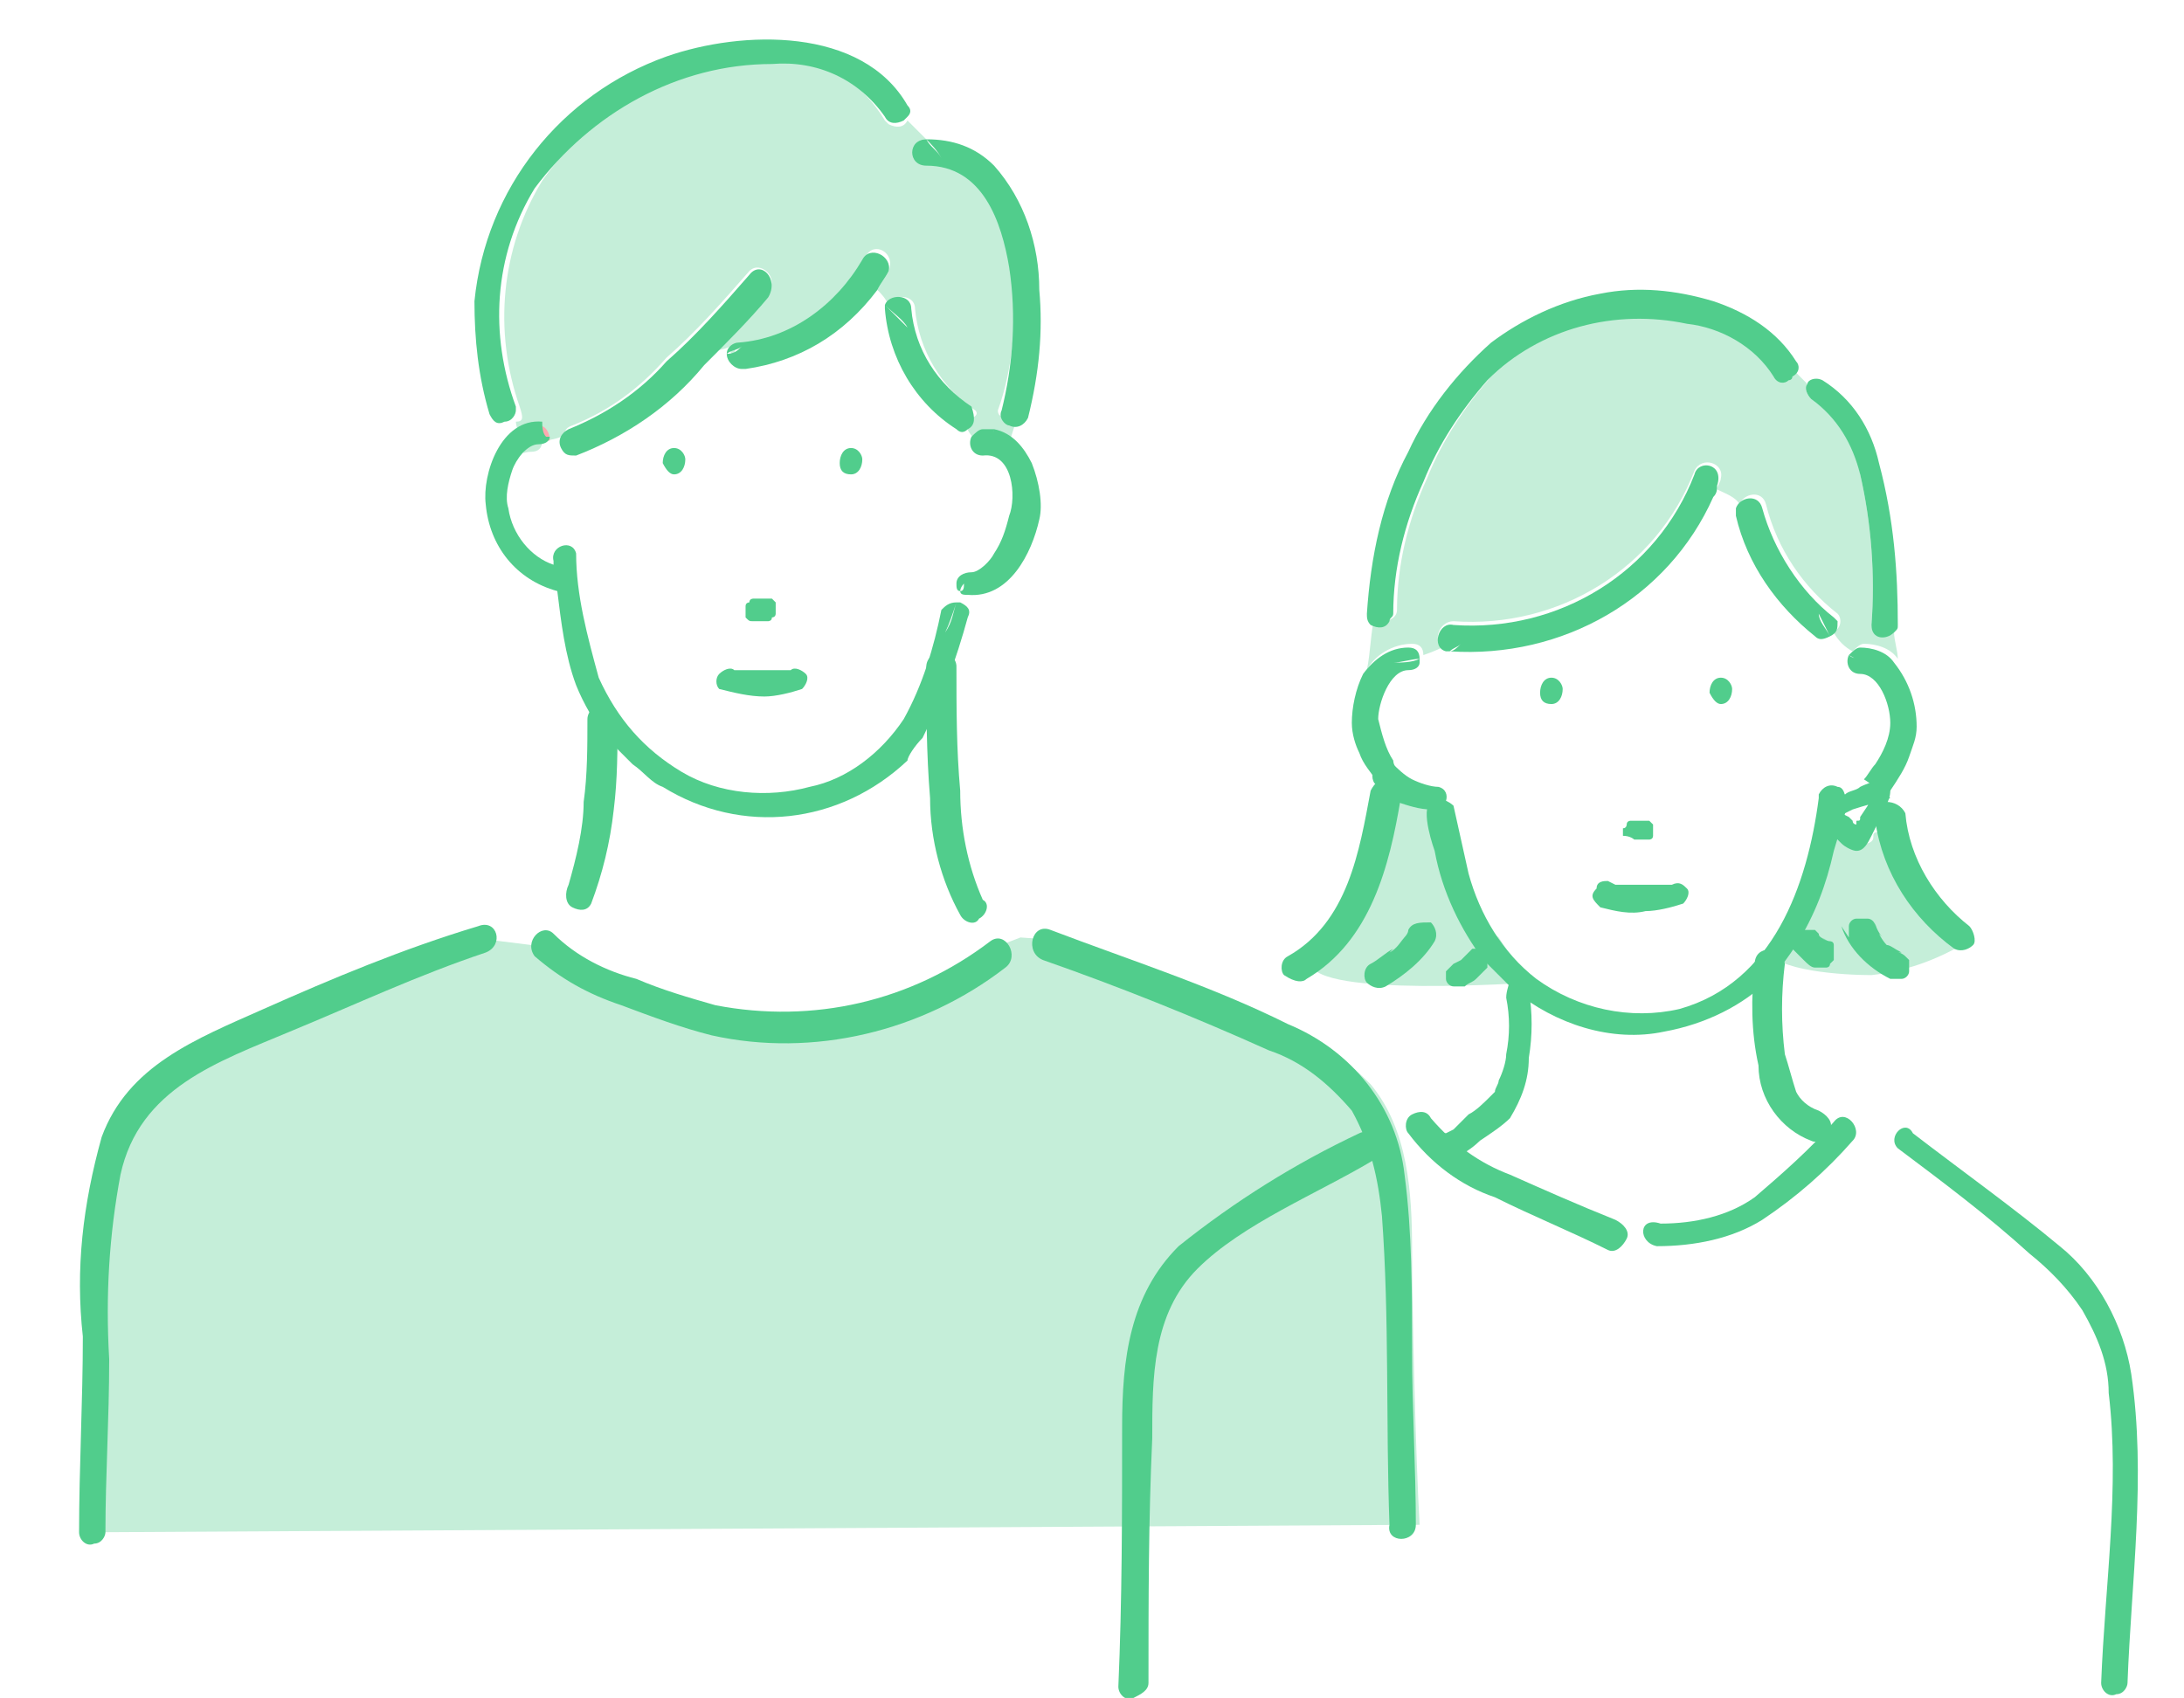
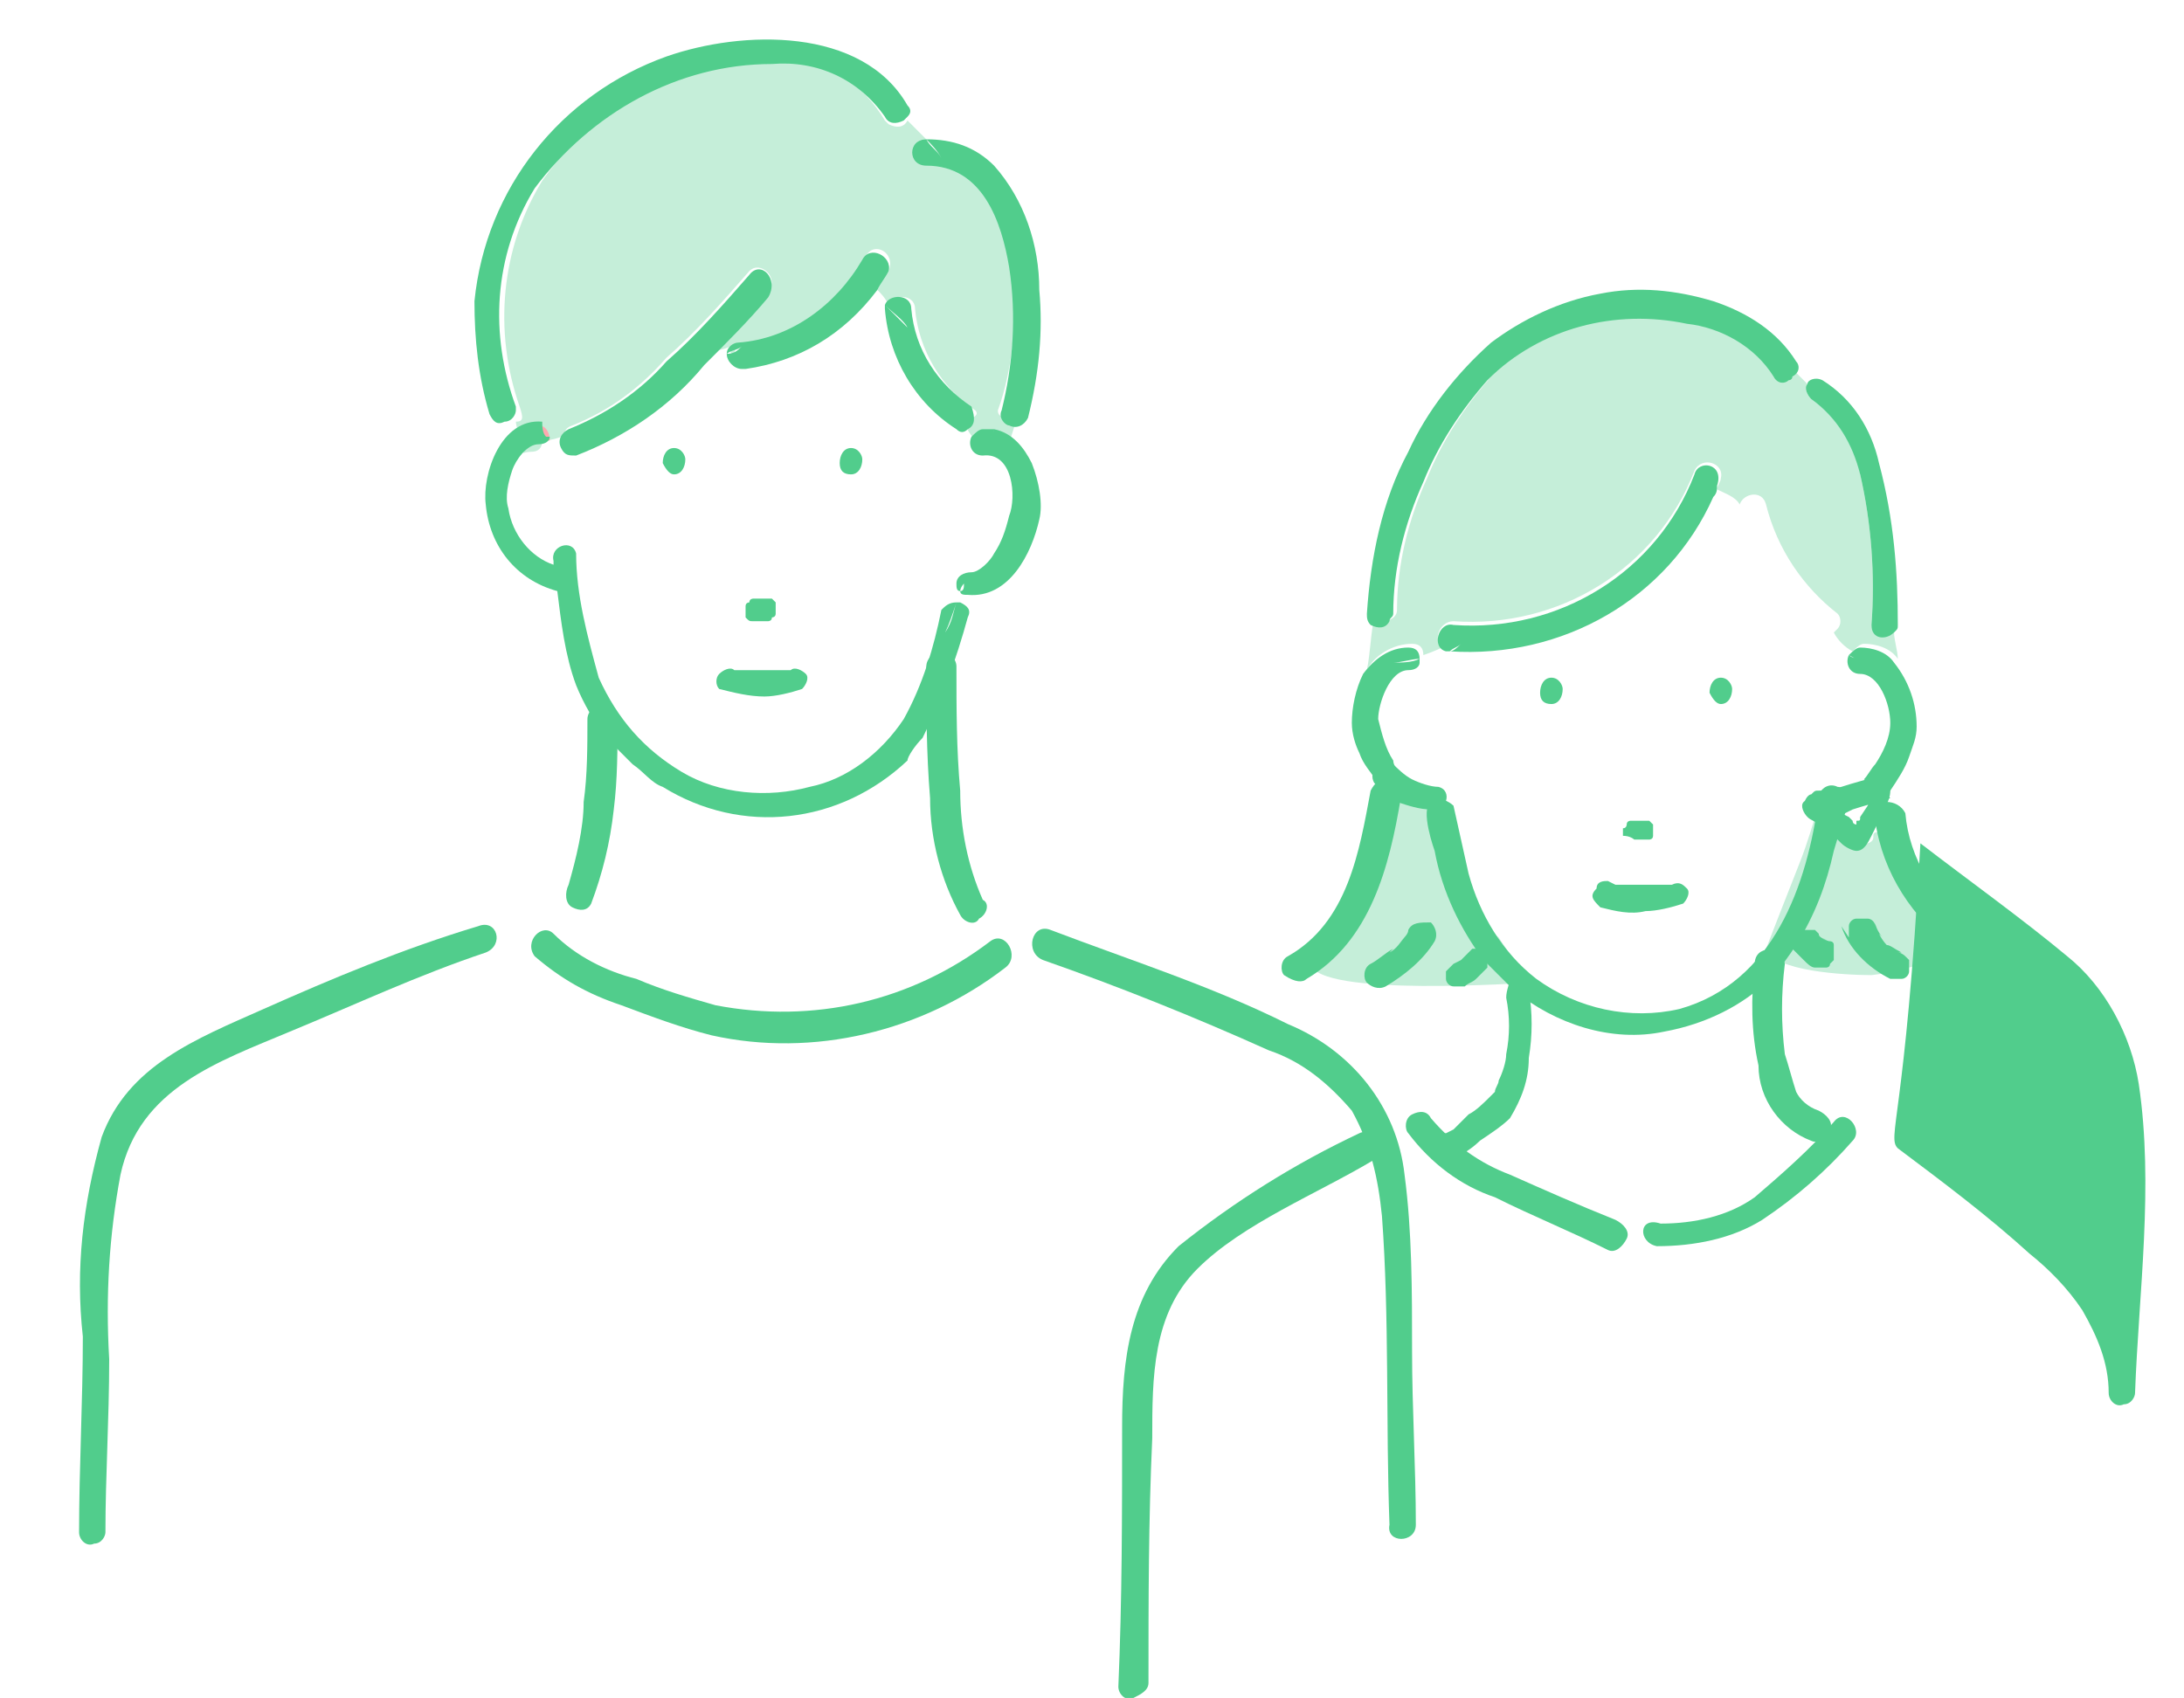
<svg xmlns="http://www.w3.org/2000/svg" xmlns:xlink="http://www.w3.org/1999/xlink" version="1.1" id="レイヤー_1" x="0px" y="0px" viewBox="0 0 58 45.1" style="enable-background:new 0 0 58 45.1;" xml:space="preserve">
  <style type="text/css">
	.st0{fill:none;}
	.st1{fill:#FFFFFF;}
	.st2{fill:#74FE3E;}
	.st3{fill:#C5EED9;}
	.st4{fill:#51CD8C;}
	.st5{fill:#FEA9B0;}
	.st6{fill:#2E2E2E;}
	.st7{fill:url(#SVGID_1_);}
	.st8{fill:#FE929B;}
</style>
  <pattern y="45.1" width="12.5" height="12.5" patternUnits="userSpaceOnUse" id="新規パターンスウォッチ_3" viewBox="0 -12.5 12.5 12.5" style="overflow:visible;">
    <g>
      <rect y="-12.5" class="st0" width="12.5" height="12.5" />
      <rect y="-12.5" class="st0" width="12.5" height="12.5" />
      <rect y="-12.5" class="st1" width="12.5" height="12.5" />
      <circle class="st2" cx="6.2" cy="-6.2" r="2.4" />
    </g>
  </pattern>
  <g id="レイヤー_2_00000122716641904809789990000006613729192018402740_">
    <g id="初期表示">
      <path class="st1" d="M16.4,19.5c0.7,0.7,1.6,1.4,2.5,1.9c1.1,0.2,2.3,0.1,3.3-0.3c0.9-0.6,1.7-1.3,2.4-2.1    c0.1-0.2,0.2-0.5,0.2-0.8v2.8c0.1,1.1,0.3,2.1,0.7,3.2c0.3,0.4,0.5,0.7,0.8,1.1c-0.4,0.4-0.9,0.8-1.5,1c-0.9,0.5-2,0.8-3,0.9    c-0.6,0-3.6-0.1-4.2-0.5s-1.8-0.7-1.9-0.9S14.7,25,14.7,25s1-1.3,1-1.8s0.5-3.8,0.4-4.1S16.4,19.5,16.4,19.5z" />
-       <path class="st3" d="M2.3,40.7c0-1.6,0.1-5.6,0.2-7.2s0.1-3.1,1.1-4.3c0.7-0.7,1.5-1.3,2.5-1.6c1.8-0.8,4.6-2,6.4-2.7l1.6,0.2    c0.6,0.8,3.9,1.9,4.4,2c2.6,0.5,5.3-0.1,7.3-1.7l1.3-0.5l1.4,0.1c1.8,0.7,3.6,1.4,5.4,2.2c1,0.3,1.8,0.9,2.5,1.6    c1,1.2,1.1,2.9,1.1,4.4c0,1.5,0.1,5.6,0.2,7.3L2.3,40.7z" />
      <path class="st4" d="M14.2,25.4c0.7,0.6,1.4,1,2.3,1.3c0.8,0.3,1.6,0.6,2.4,0.8c2.7,0.6,5.6-0.1,7.8-1.8c0.4-0.3,0-1-0.4-0.7    c-2.1,1.6-4.7,2.2-7.3,1.7c-0.7-0.2-1.4-0.4-2.1-0.7c-0.8-0.2-1.6-0.6-2.2-1.2C14.4,24.5,13.9,25,14.2,25.4L14.2,25.4z" />
      <path class="st3" d="M26.5,10.9c0.4-1.1,0.5-2.4,0.4-3.6c-0.2-1.2-0.7-3-2.1-3c-0.5,0-0.7-0.6-0.2-0.6l0,0    c-0.2-0.2-0.4-0.4-0.5-0.5c-0.1,0.2-0.3,0.2-0.5,0.1c0,0-0.1-0.1-0.1-0.1c-0.6-1-1.6-1.7-2.8-1.7c-2.5,0-4.9,1.3-6.3,3.3    c-1.1,1.8-1.3,4-0.6,6c0.1,0.3,0.1,0.4-0.1,0.4c0,0.1,0.1,0.4,0.1,0.5c0.2,0,0.1,0.2,0.1,0.4c0.4,0,0.8-0.2,1.2-0.3    c-0.1-0.2-0.2-0.4,0.1-0.5c1-0.4,1.8-1,2.5-1.8c0.8-0.7,1.5-1.5,2.2-2.3c0.3-0.3,0.8,0.2,0.5,0.5c-0.5,0.6-1.2,1.3-1.8,1.9    c0.3,0,0.6-0.1,0.9-0.2c0-0.1,0.1-0.3,0.3-0.3c1.4-0.1,2.6-1,3.2-2.3c0.2-0.4,0.8-0.1,0.6,0.4c-0.1,0.2-0.2,0.3-0.3,0.5    c0.1,0.1,0.2,0.2,0.3,0.4c0.1-0.3,0.7-0.3,0.7,0.1c0.1,1.1,0.7,2.1,1.6,2.7c0.1,0.1,0,0.2-0.3,0.3c0.1,0.3,0.3,0.5,0.5,0.7    c0-0.1,0.2-0.1,0.4-0.1c0.1,0,0.2,0,0.3,0c0-0.1,0.2-0.6,0.2-0.7C26.7,11.1,26.5,11.1,26.5,10.9z" />
      <path class="st1" d="M26.1,12.1c-0.3,0-0.4-0.3-0.3-0.5c-0.1-0.1-0.3-0.2-0.4-0.4c-0.1,0-0.2,0-0.3,0c-1-0.7-1.6-1.8-1.8-3    c0,0,0-0.1,0-0.1c-0.1-0.1-0.2-0.2-0.3-0.3c-0.7,1-1.9,1.7-3.2,1.8c-0.2,0-0.4-0.1-0.4-0.3c0,0,0-0.1,0-0.1    c-0.2,0.1-0.4,0.1-0.7,0.2c-0.9,1-1.9,1.7-3.1,2.2c-0.1,0.1-0.3,0-0.4-0.1c0,0,0,0,0,0c-0.3,0.1-0.5,0.2-0.8,0.2    c0,0.2-0.1,0.3-0.3,0.3c0,0,0,0,0,0c-0.4,0-0.6,0.4-0.7,0.7c-0.1,0.3-0.2,0.7-0.1,1c0.1,0.7,0.5,1.3,1.2,1.5V15    c-0.1-0.4,0.6-0.6,0.6-0.2c0.1,1.1,0.3,2.2,0.6,3.3c0.4,1,1.2,1.9,2.2,2.5c1,0.6,2.3,0.7,3.4,0.4c1.1-0.2,2-0.9,2.6-1.8    c0.5-0.9,0.8-1.9,1-2.9c0-0.2,0.2-0.3,0.4-0.2c0-0.1,0-0.2,0.1-0.3c-0.1-0.2-0.1-0.4,0.1-0.5c0.1,0,0.2-0.1,0.2-0.1    c0.2,0,0.5-0.3,0.6-0.5c0.2-0.3,0.3-0.6,0.4-1C27,13.2,27,12,26.1,12.1z M17.9,12.6c-0.2,0-0.3-0.2-0.3-0.4c0-0.1,0.1-0.3,0.3-0.3    c0.2,0,0.3,0.2,0.3,0.4C18.2,12.5,18.1,12.6,17.9,12.6z M22.6,12.6c-0.2,0-0.3-0.2-0.3-0.4c0-0.1,0.1-0.3,0.3-0.3    c0.2,0,0.3,0.2,0.3,0.4C22.8,12.5,22.7,12.6,22.6,12.6z" />
      <path class="st4" d="M17.9,12.6c0.2,0,0.3-0.2,0.3-0.4c0-0.1-0.1-0.3-0.3-0.3c-0.2,0-0.3,0.2-0.3,0.4    C17.7,12.5,17.8,12.6,17.9,12.6z" />
      <path class="st4" d="M22.6,12.6c0.2,0,0.3-0.2,0.3-0.4c0-0.1-0.1-0.3-0.3-0.3c-0.2,0-0.3,0.2-0.3,0.4    C22.3,12.5,22.4,12.6,22.6,12.6z" />
      <path class="st5" d="M14.6,11.7c0-0.2-0.1-0.4-0.3-0.4c0,0.1,0.1,0.3,0.1,0.4H14.6z" />
      <path class="st4" d="M24.5,19.6c0.5-1,0.9-2.1,1.2-3.2c0.1-0.2,0-0.3-0.2-0.4c0,0,0,0-0.1,0c-0.1,0.3-0.1,0.5-0.3,0.8    c0.1-0.2,0.2-0.5,0.3-0.8c-0.2,0-0.3,0.1-0.4,0.2c-0.2,1-0.5,2-1,2.9c-0.6,0.9-1.5,1.6-2.5,1.8c-1.1,0.3-2.4,0.2-3.4-0.4    c-1-0.6-1.7-1.4-2.2-2.5c-0.3-1.1-0.6-2.2-0.6-3.3c-0.1-0.4-0.7-0.2-0.6,0.2v0.1c-0.6-0.2-1.1-0.8-1.2-1.5c-0.1-0.3,0-0.7,0.1-1    c0.1-0.3,0.4-0.7,0.7-0.7c0.2,0,0.3-0.1,0.3-0.2c0,0,0,0,0,0h-0.2l0.1,0.1l-0.1-0.1H14h0.5c-0.1-0.1-0.1-0.3-0.1-0.4l0,0    c-1.1-0.1-1.6,1.4-1.5,2.2c0.1,1.1,0.8,2,1.9,2.3l0,0c0.1,0.8,0.2,1.7,0.5,2.5c0.2,0.5,0.5,1,0.8,1.4l0.7,0.7    c0.3,0.2,0.5,0.5,0.8,0.6c2.1,1.3,4.7,1,6.5-0.7C24.1,20.1,24.3,19.8,24.5,19.6z" />
      <path class="st4" d="M27.6,7.7c0-1.2-0.4-2.4-1.2-3.3c-0.5-0.5-1.1-0.7-1.8-0.7c0.1,0.1,0.3,0.3,0.4,0.5c-0.1-0.2-0.3-0.3-0.4-0.5    l0,0c-0.5,0-0.5,0.7,0,0.7c1.5,0,2,1.5,2.2,2.7c0.2,1.3,0.1,2.6-0.2,3.8c-0.1,0.2,0.1,0.4,0.2,0.4c0,0,0,0,0,0c0-0.2,0-0.4,0-0.5    c0,0.2,0,0.4,0,0.5c0.2,0.1,0.4,0,0.5-0.2c0,0,0,0,0,0C27.6,9.9,27.7,8.8,27.6,7.7z" />
      <path class="st4" d="M24.1,2.8c-1.2-2.1-4.4-2-6.4-1.3c-2.8,1-4.8,3.5-5.1,6.5c0,1,0.1,2,0.4,3c0.1,0.2,0.2,0.3,0.4,0.2    c0-0.2,0-0.5,0-0.7c0,0.2,0,0.5,0,0.7c0.2,0,0.3-0.2,0.3-0.3c0,0,0-0.1,0-0.1c-0.7-1.9-0.6-4,0.5-5.8C15.7,3,18,1.7,20.5,1.7    c1.2-0.1,2.3,0.4,3,1.4c0.1,0.2,0.3,0.2,0.5,0.1c0,0,0.1-0.1,0.1-0.1l-0.4-0.3l0.4,0.3C24.2,3,24.2,2.9,24.1,2.8z" />
      <path class="st4" d="M25.8,10.8c-0.9-0.6-1.5-1.5-1.6-2.6c0-0.4-0.6-0.4-0.7-0.1c0.2,0.2,0.5,0.4,0.6,0.6    c-0.2-0.2-0.4-0.4-0.6-0.6c0,0,0,0.1,0,0.1c0.1,1.3,0.8,2.5,1.9,3.2c0.1,0.1,0.2,0.1,0.3,0c-0.1-0.2-0.3-0.5-0.4-0.7    c0.1,0.2,0.3,0.5,0.4,0.7C25.9,11.3,25.9,11.1,25.8,10.8C25.8,10.8,25.8,10.8,25.8,10.8z" />
      <path class="st4" d="M22.9,6.9C22.2,8.1,21,9,19.6,9.1c-0.1,0-0.3,0.1-0.3,0.3c0.1-0.1,0.3-0.1,0.4-0.2c-0.1,0.1-0.2,0.2-0.4,0.2    c0,0.2,0.2,0.4,0.4,0.4c0,0,0.1,0,0.1,0c1.4-0.2,2.6-0.9,3.5-2.1c-0.1-0.1-0.1-0.2-0.2-0.3c0,0.1,0.1,0.2,0.2,0.3    c0.1-0.2,0.2-0.3,0.3-0.5C23.7,6.8,23.1,6.5,22.9,6.9z" />
      <path class="st4" d="M19.9,7.3c-0.7,0.8-1.4,1.6-2.2,2.3c-0.7,0.8-1.6,1.4-2.6,1.8c-0.2,0.1-0.3,0.3-0.2,0.5c0,0,0,0,0,0    c0.2-0.1,0.3-0.2,0.4-0.3c-0.1,0.1-0.2,0.2-0.4,0.3c0.1,0.2,0.2,0.2,0.4,0.2c0,0,0,0,0,0c1.3-0.5,2.5-1.3,3.4-2.4    c-0.2,0-0.4,0-0.6,0c0.2,0,0.4,0,0.6,0c0.6-0.6,1.2-1.2,1.7-1.8C20.7,7.4,20.2,6.9,19.9,7.3z" />
      <path class="st4" d="M27.4,12.3c-0.2-0.4-0.5-0.8-1-0.9c0,0.1-0.1,0.2-0.1,0.2c0.1-0.1,0.1-0.2,0.1-0.2h-0.3    c-0.1,0-0.2,0.1-0.3,0.2c0.1,0.1,0.2,0.1,0.3,0.1c-0.1,0-0.2-0.1-0.3-0.1c-0.1,0.2,0,0.5,0.3,0.5c0.8-0.1,0.9,1.1,0.7,1.6    c-0.1,0.4-0.2,0.7-0.4,1c-0.1,0.2-0.4,0.5-0.6,0.5c-0.2,0-0.4,0.1-0.4,0.3c0,0.1,0,0.2,0.1,0.2c0-0.1,0.1-0.2,0.1-0.2    c0,0.1,0,0.2-0.1,0.2c0,0.1,0.1,0.1,0.2,0.1c1.1,0.1,1.7-1.1,1.9-2C27.7,13.4,27.6,12.8,27.4,12.3z" />
      <path class="st6" d="M7.8,39.7H7.6C7.6,39.7,7.7,39.7,7.8,39.7z" />
      <path class="st4" d="M20,16.5L20,16.5L20,16.5h0.2h0.1h0.1l0,0c0,0,0.1,0,0.1-0.1c0,0,0.1,0,0.1-0.1c0,0,0-0.1,0-0.1    c0,0,0-0.1,0-0.1v-0.1c0,0-0.1-0.1-0.1-0.1h-0.1c-0.1,0-0.1,0-0.2,0l0,0c0,0-0.1,0-0.1,0h0.1l0,0c0,0-0.1,0-0.1,0c0,0-0.1,0-0.1,0    c0,0-0.1,0-0.1,0.1c0,0-0.1,0-0.1,0.1v0.1c0,0,0,0.1,0,0.1v0.1C19.9,16.5,19.9,16.5,20,16.5L20,16.5z" />
      <path class="st4" d="M19.1,18.3c0.4,0.1,0.8,0.2,1.2,0.2c0.3,0,0.7-0.1,1-0.2c0.1-0.1,0.2-0.3,0.1-0.4c-0.1-0.1-0.3-0.2-0.4-0.1    c0,0,0,0,0,0c0.1,0,0,0,0,0H21h-0.2c0,0-0.1,0,0,0s0,0,0,0h-0.9c-0.1,0,0,0,0,0l-0.2,0h-0.1h-0.1c-0.1-0.1-0.3,0-0.4,0.1    C19,18,19,18.2,19.1,18.3L19.1,18.3z" />
      <path class="st4" d="M2.8,40.7c0-1.5,0.1-3,0.1-4.6c-0.1-1.7,0-3.3,0.3-4.9c0.5-2.3,2.6-3,4.5-3.8c1.7-0.7,3.4-1.5,5.2-2.1    c0.5-0.2,0.3-0.9-0.2-0.7C10.7,25.2,8.8,26,7,26.8s-3.6,1.5-4.3,3.4C2.2,32,2,33.7,2.2,35.5c0,1.7-0.1,3.5-0.1,5.2    c0,0.2,0.2,0.4,0.4,0.3C2.7,41,2.8,40.8,2.8,40.7L2.8,40.7z" />
      <path class="st4" d="M37.6,40.5c0-1.5-0.1-3.1-0.1-4.6c0-1.6,0-3.2-0.2-4.7c-0.2-1.8-1.4-3.3-3.1-4c-2-1-4.2-1.7-6.3-2.5    c-0.5-0.2-0.7,0.6-0.2,0.8c2,0.7,4,1.5,6,2.4c0.9,0.3,1.6,0.9,2.2,1.6c0.5,0.9,0.7,1.8,0.8,2.8c0.2,2.7,0.1,5.5,0.2,8.2    C36.8,41,37.6,41,37.6,40.5L37.6,40.5z" />
      <path class="st4" d="M15.6,19.1c0,0.7,0,1.5-0.1,2.2c0,0.7-0.2,1.5-0.4,2.2C15,23.7,15,24,15.2,24.1s0.4,0.1,0.5-0.1    c0.3-0.8,0.5-1.6,0.6-2.5c0.1-0.8,0.1-1.6,0.1-2.4c0-0.2-0.2-0.4-0.4-0.4C15.8,18.7,15.6,18.9,15.6,19.1z" />
      <path class="st4" d="M24.6,17.7c0,1.1,0,2.3,0.1,3.5c0,1.1,0.3,2.2,0.8,3.1c0.1,0.2,0.4,0.3,0.5,0.1c0.2-0.1,0.3-0.4,0.1-0.5    C25.7,23,25.5,22,25.5,21c-0.1-1.1-0.1-2.2-0.1-3.3c0-0.2-0.2-0.4-0.4-0.4C24.8,17.3,24.6,17.5,24.6,17.7L24.6,17.7z" />
      <path class="st1" d="M40.3,25.8c0.1,0.8,0.1,1.6,0.1,2.4c-0.2,0.8-0.6,1.4-1.2,2c-0.2,0.1-0.4,0.3-0.5,0.5c1.3,0.5,2.5,1,3.7,1.7    c0.7,0.6,1.6,0.4,2.5,0.2c1.3-0.6,2.5-1.4,3.6-2.3c0.1-0.2-0.9-0.3-1.1-0.9c-0.3-1-0.5-2-0.6-3c0-0.6,0.3-1.1-0.4-0.4    s-0.3,1.1-1.5,1.2s-1.5,0.4-2.1,0.1S40.4,26.3,40.3,25.8z" />
      <pattern id="SVGID_1_" xlink:href="#譁ｰ隕上ヱ繧ｿ繝ｼ繝ｳ繧ｹ繧ｦ繧ｩ繝メ_3" patternTransform="matrix(7.000000e-02 -7.000000e-02 -7.000000e-02 -7.000000e-02 -8309.261 -8268.271)">
		</pattern>
      <path class="st7" d="M30.1,41.5l0.1-3.7c-0.1-1.3,0.2-2.6,0.8-3.7c0.7-0.9,1.6-1.7,2.7-2.2l2.6-1.5l1.5-0.5c0.4,0.5,0.9,1,1.5,1.2    c1.2,0.6,2.4,1.2,3.6,1.7l1.2-0.1c1,0,1.9-0.2,2.8-0.8c0.4-0.3,0.8-0.6,1.2-1L49,30l1.8,0.3l3,2.4c0.9,0.6,1.7,1.4,2.3,2.4    c0.2,0.5,0.4,1,0.4,1.5c0.3,1.8,0.4,3.7,0.2,5.6l-0.3,2.5H30.1V41.5z" />
      <path class="st3" d="M34.8,25.6c0-0.2,1.3-1.3,1.5-1.7s0.8-3,0.8-3c0.2,0.2,0.5,0.4,0.7,0.5c0.2,0.2,0.5,0.4,0.7,0.6    c0.2,0.3,0.2,0,0.3,0.5c0.1,0.5,0.2,1.1,0.4,1.6c0.1,0.3,0.3,0.6,0.6,0.8l0.2,0.3l0.7,0.9C40.5,26.1,35,26.5,34.8,25.6z" />
      <path class="st4" d="M34.7,26c1.7-1,2.2-3,2.5-4.8c0.1-0.2-0.1-0.4-0.3-0.5c-0.2-0.1-0.4,0.1-0.5,0.3c-0.3,1.6-0.6,3.5-2.2,4.4    c-0.2,0.1-0.2,0.4-0.1,0.5C34.4,26.1,34.6,26.1,34.7,26z" />
      <path class="st4" d="M37.4,24.7c0,0.1-0.1,0.2-0.2,0.3l0.1-0.1c-0.1,0.1-0.2,0.3-0.4,0.4l0.1-0.1c-0.2,0.1-0.4,0.3-0.6,0.4    c-0.2,0.1-0.2,0.4-0.1,0.5c0.1,0.1,0.3,0.2,0.5,0.1c0.5-0.3,1-0.7,1.3-1.2c0.1-0.2,0-0.4-0.1-0.5C37.7,24.5,37.5,24.5,37.4,24.7    C37.4,24.7,37.4,24.7,37.4,24.7z" />
      <path class="st4" d="M39,25.3c-0.1,0.1-0.2,0.2-0.3,0.3l0.1-0.1l-0.2,0.1c0,0-0.1,0.1-0.1,0.1c0,0-0.1,0.1-0.1,0.1    c0,0,0,0.1,0,0.1c0,0,0,0.1,0,0.1c0,0.1,0.1,0.2,0.2,0.2c0.1,0,0.2,0,0.3,0c0.1-0.1,0.2-0.1,0.3-0.2c0.1-0.1,0.1-0.1,0.2-0.2    c0,0,0.1-0.1,0.1-0.1c0-0.1,0-0.2,0-0.3c-0.1-0.1-0.2-0.2-0.3-0.2h-0.1C39.1,25.2,39,25.3,39,25.3L39,25.3z" />
      <path class="st3" d="M46.9,25.2c0,0,0.7-1.8,0.9-2.3s0.4-1.2,0.4-1.2c0.3,0.3,0.6,0.5,0.9,0.7c0.2,0.1,0.2,0.1,0.5,0    s0-0.3,0.3-0.3c0.4,0.9,0.8,1.7,1.4,2.5c0.3,0.2,0.6,0.3,0.8,0.5c-0.7,0.4-1.5,0.7-2.4,0.8C49,25.9,47.1,25.8,46.9,25.2z" />
      <path class="st4" d="M48.9,24.6c0.2,0.6,0.7,1.1,1.3,1.4c0.1,0,0.2,0,0.3,0c0.1,0,0.2-0.1,0.2-0.2c0-0.1,0-0.2,0-0.3l-0.1-0.1    c0,0-0.1-0.1-0.2-0.1l0,0h0.1c-0.2-0.1-0.3-0.2-0.4-0.2l0.1,0.1c-0.1-0.1-0.2-0.2-0.3-0.4l0.1,0.1c-0.1-0.1-0.2-0.3-0.2-0.4v0.1    l0,0c0-0.1-0.1-0.2-0.2-0.2c-0.1,0-0.2,0-0.3,0c-0.1,0-0.2,0.1-0.2,0.2c0,0.1,0,0.2,0,0.3L48.9,24.6z" />
      <path class="st4" d="M47.6,25.2c0.1,0.1,0.2,0.2,0.3,0.3c0.1,0.1,0.2,0.2,0.3,0.2c0,0,0.1,0,0.1,0h0.2c0,0,0.1,0,0.1-0.1    c0,0,0.1-0.1,0.1-0.1c0-0.1,0-0.2,0-0.3v-0.1c0-0.1-0.1-0.1-0.1-0.1c-0.1,0-0.2-0.1-0.2-0.1l0.1,0.1c-0.1-0.1-0.2-0.1-0.2-0.2    l0.1,0.1l0,0c0,0-0.1-0.1-0.1-0.1c0,0-0.1-0.1-0.1-0.1c0,0-0.1,0-0.2,0c0,0-0.1,0-0.1,0c-0.1,0-0.2,0.1-0.2,0.2V25    C47.5,25.1,47.5,25.1,47.6,25.2L47.6,25.2z" />
      <path class="st4" d="M48.4,21.8c0.2,0,0.3-0.1,0.5-0.2h0H49l0.2-0.1c0.3-0.1,0.7-0.2,1-0.3l-0.4-0.4c0,0.2-0.1,0.4-0.2,0.6    l-0.2,0.3c0,0.1,0,0.1-0.1,0.1v0.1l0,0l0,0h0.1c0,0,0.1,0,0,0h-0.1c0,0-0.1,0-0.1-0.1l-0.1-0.1l0,0l-0.2-0.1    c-0.2-0.2-0.4-0.3-0.6-0.4c-0.1-0.1-0.3,0-0.4,0.1c0,0,0,0,0,0c-0.1,0.1,0,0.3,0.1,0.4c0.1,0.1,0.2,0.1,0.3,0.2l0,0l0.1,0.1    l0.2,0.1c0.1,0.1,0.2,0.2,0.3,0.3c0.1,0.1,0.3,0.2,0.4,0.2c0.2,0,0.3-0.2,0.4-0.4l0.2-0.4c0.1-0.3,0.3-0.5,0.3-0.8    c0-0.2-0.1-0.3-0.2-0.4c0,0-0.1,0-0.1,0c-0.3,0.1-0.7,0.2-1,0.3l-0.4,0.1h-0.1l0,0h-0.1c-0.1,0-0.1,0-0.2,0.1    c-0.1,0-0.2,0.2-0.2,0.3c0,0,0,0,0,0C48.1,21.8,48.2,21.8,48.4,21.8L48.4,21.8z" />
      <path class="st4" d="M49.8,21.8c0.2,1.4,1,2.6,2.1,3.4c0.2,0.1,0.4,0,0.5-0.1s0-0.4-0.1-0.5c-0.9-0.7-1.6-1.8-1.7-3    c-0.1-0.2-0.3-0.3-0.5-0.3C49.8,21.4,49.7,21.6,49.8,21.8L49.8,21.8z" />
-       <path class="st1" d="M49.4,18c-0.3,0-0.4-0.3-0.3-0.5c-0.2-0.1-0.4-0.3-0.5-0.5c-0.1,0.1-0.3,0-0.4,0c-1-0.8-1.8-2-2.1-3.2    c0-0.1,0-0.1,0-0.2c-0.2-0.2-0.4-0.4-0.6-0.4c-1.2,2.7-4,4.4-7,4.1c-0.2,0.2-0.5,0.3-0.7,0.3c0,0.2-0.1,0.3-0.2,0.4    c0,0-0.1,0-0.1,0c-0.5,0-0.8,0.8-0.8,1.3c0.1,0.4,0.2,0.7,0.4,1c0.1,0.1,0.2,0.3,0.2,0.4c0.1,0,0.1,0.3,0.2,0.3    c0.3,0,0.3,0.2,0.6,0.3s0.4-0.1,0.5,0.1c0.1,0.6,0.3,1.2,0.5,1.8c0.3,1.1,0.9,2.1,1.8,2.8c1.1,0.8,2.5,1.1,3.8,0.8    c2.5-0.7,3.4-3.3,3.7-5.6c0-0.3,0.4-0.1,0.6-0.1c0.1-0.1,0.3-0.1,0.4-0.2c0.2-0.1,0.3-0.1,0.4-0.2c0.1-0.1,0.2-0.3,0.3-0.4    c0.2-0.3,0.4-0.7,0.4-1.1C50.2,18.8,50,17.9,49.4,18z M41.2,18.8c-0.2,0-0.3-0.2-0.3-0.4c0-0.1,0.1-0.3,0.3-0.3    c0.2,0.1,0.2,0.3,0.2,0.4C41.3,18.6,41.2,18.7,41.2,18.8L41.2,18.8z M45.7,18.8c-0.2,0-0.3-0.2-0.3-0.4c0-0.1,0.1-0.3,0.3-0.3    c0.2,0.1,0.3,0.3,0.2,0.4C45.9,18.6,45.8,18.7,45.7,18.8L45.7,18.8z" />
      <path class="st3" d="M38.4,17.2c-0.4-0.1-0.2-0.7,0.2-0.7c2.8,0.2,5.4-1.4,6.4-4c0.2-0.4,0.8-0.2,0.7,0.2c0,0.1-0.1,0.2-0.1,0.3    c0.2,0.1,0.5,0.2,0.6,0.4c0.1-0.3,0.6-0.4,0.7,0c0.3,1.2,1,2.2,1.9,2.9c0.1,0.1,0.1,0.3,0,0.4c0,0-0.1,0.1-0.1,0.1    c0.1,0.2,0.3,0.4,0.5,0.5c0.1-0.1,0.2-0.2,0.3-0.2c0.3,0,0.7,0.1,0.9,0.4c0-0.2-0.1-0.5-0.1-0.7c-0.2,0.2-0.6,0.1-0.6-0.2    c0.1-1.3,0-2.7-0.3-4c-0.1-0.8-0.6-1.5-1.3-2c-0.1-0.1-0.2-0.3-0.1-0.4c0,0,0,0,0,0c-0.1-0.1-0.2-0.2-0.3-0.3    c-0.1,0.1-0.3,0.1-0.5,0c0,0,0,0-0.1-0.1c-0.6-0.7-1.4-1.2-2.3-1.3C42.9,8.1,41,8.7,39.6,10c-0.7,0.8-1.3,1.7-1.7,2.7    c-0.5,1.1-0.8,2.3-0.8,3.5c0,0.2-0.2,0.3-0.4,0.3c-0.1,0-0.1,0-0.2-0.1c-0.1,0.4-0.1,0.9-0.2,1.4c0.2-0.4,0.7-0.7,1.2-0.7    c0.2,0,0.3,0.1,0.3,0.3c0.3-0.1,0.5-0.2,0.7-0.3L38.4,17.2z" />
      <path class="st4" d="M41.2,18.7c0.2,0,0.3-0.2,0.3-0.4c0-0.1-0.1-0.3-0.3-0.3c-0.2,0-0.3,0.2-0.3,0.4C40.9,18.6,41,18.7,41.2,18.7    z" />
      <path class="st4" d="M45.7,18.7c0.2,0,0.3-0.2,0.3-0.4c0-0.1-0.1-0.3-0.3-0.3c-0.2,0-0.3,0.2-0.3,0.4    C45.5,18.6,45.6,18.7,45.7,18.7z" />
      <path class="st4" d="M37.2,20.6c-0.1-0.1-0.2-0.3-0.2-0.4c-0.2-0.3-0.3-0.7-0.4-1.1c0-0.4,0.3-1.3,0.8-1.3c0.2,0,0.3-0.1,0.3-0.2    c0,0,0-0.1,0-0.1c-0.2,0.1-0.5,0.1-0.7,0.1c0.2,0,0.5-0.1,0.7-0.1c0-0.2-0.1-0.3-0.3-0.3c-0.5,0-0.9,0.3-1.2,0.7    c0,0.4,0,0.9,0,1.3c0-0.4,0-0.9,0-1.3c-0.2,0.4-0.3,0.9-0.3,1.3c0,0.3,0.1,0.6,0.2,0.8c0-0.3,0-0.6,0-0.9c0,0.3,0,0.6,0,0.9    c0.1,0.3,0.3,0.5,0.5,0.8l0.1,0.1 M40,26.1l0.2,0.2c1.1,0.9,2.6,1.4,4,1.1c1.1-0.2,2.1-0.7,2.8-1.4c0.3-0.3,0.5-0.6,0.7-0.9    c0.5-0.8,0.8-1.6,1-2.5l0.3-1c0,0,0.1-0.7-0.2-0.7c-0.2-0.1-0.4,0-0.5,0.2c0,0,0,0,0,0.1c-0.3,2.3-1.2,4.9-3.7,5.6    c-1.3,0.3-2.7,0-3.8-0.8c-0.9-0.7-1.5-1.7-1.8-2.8l-0.4-1.8c0,0-0.3-0.3-0.6-0.1s0.1,1.3,0.1,1.3c0.2,1.1,0.7,2.1,1.3,2.9L40,26.1    z M50.1,21.1l0.1-0.1c0.2-0.3,0.4-0.6,0.5-0.9c0-0.3-0.1-0.6-0.2-0.9c0.1,0.3,0.1,0.6,0.2,0.9c0.1-0.3,0.2-0.5,0.2-0.8    c0-0.6-0.2-1.2-0.6-1.7v0.3v-0.3c-0.2-0.3-0.6-0.4-0.9-0.4c-0.1,0-0.2,0.1-0.3,0.2c0.2,0.1,0.3,0.2,0.5,0.2    c-0.2-0.1-0.4-0.1-0.5-0.2c-0.1,0.2,0,0.5,0.3,0.5c0.5,0,0.8,0.8,0.8,1.3c0,0.4-0.2,0.8-0.4,1.1c-0.1,0.1-0.2,0.3-0.3,0.4" />
      <path class="st4" d="M49.9,12.3c-0.2-0.9-0.7-1.7-1.5-2.2c-0.2-0.1-0.4,0-0.4,0.1c0,0,0,0,0,0c0.1,0.1,0.2,0.2,0.4,0.3    c-0.1-0.1-0.3-0.2-0.4-0.3c-0.1,0.1,0,0.3,0.1,0.4c0,0,0,0,0,0c0.7,0.5,1.1,1.2,1.3,2c0.3,1.3,0.4,2.7,0.3,4    c0,0.4,0.4,0.4,0.6,0.2c0-0.3-0.1-0.6-0.1-0.9c0,0.3,0,0.6,0.1,0.9c0.1-0.1,0.1-0.1,0.1-0.2C50.4,15.2,50.3,13.8,49.9,12.3z" />
-       <path class="st4" d="M48.7,16.4c-0.9-0.7-1.6-1.8-1.9-2.9c-0.1-0.4-0.6-0.3-0.7,0c0.2,0.2,0.4,0.5,0.6,0.7    c-0.2-0.2-0.4-0.5-0.6-0.7c0,0.1,0,0.1,0,0.2c0.3,1.3,1.1,2.4,2.1,3.2c0.1,0.1,0.2,0.1,0.4,0c-0.1-0.2-0.3-0.4-0.3-0.6    c0.1,0.2,0.2,0.4,0.3,0.6c0.2-0.1,0.2-0.2,0.2-0.4C48.7,16.4,48.7,16.4,48.7,16.4z" />
      <path class="st4" d="M45,12.6c-1,2.6-3.6,4.2-6.4,4c-0.4-0.1-0.6,0.6-0.2,0.7h0.1c0.1-0.1,0.2-0.1,0.3-0.2    c-0.1,0.1-0.2,0.2-0.3,0.2c3,0.2,5.8-1.4,7-4.1c-0.1,0-0.1,0-0.2,0c0.1,0,0.1,0,0.2,0c0.1-0.1,0.1-0.2,0.1-0.3    C45.8,12.3,45.1,12.2,45,12.6z" />
      <path class="st4" d="M47.7,9.6c-0.5-0.8-1.3-1.3-2.2-1.6c-1-0.3-2-0.4-3-0.2c-1.1,0.2-2.1,0.7-2.9,1.3c-0.9,0.8-1.7,1.8-2.2,2.9    c-0.7,1.3-1,2.8-1.1,4.3c0,0.1,0,0.2,0.1,0.3c0.1-0.3,0.1-0.5,0.2-0.8c-0.1,0.3-0.2,0.5-0.2,0.8c0.2,0.1,0.4,0.1,0.5-0.1    c0-0.1,0.1-0.1,0.1-0.2c0-1.2,0.3-2.4,0.8-3.5c0.4-1,1-1.9,1.7-2.7c1.4-1.4,3.4-1.9,5.3-1.5c0.9,0.1,1.8,0.6,2.3,1.4    c0.1,0.2,0.3,0.2,0.4,0.1c0,0,0.1,0,0.1-0.1c-0.1-0.1-0.2-0.2-0.3-0.3c0.1,0.1,0.2,0.2,0.3,0.3C47.8,9.9,47.8,9.7,47.7,9.6z" />
      <path class="st8" d="M36.8,20.6c0.2,0.3,0.5,0.5,0.9,0.6h0.2h0.3" />
      <path class="st4" d="M36.5,20.8c0.2,0.2,0.4,0.4,0.6,0.5c0.3,0.1,0.6,0.2,0.9,0.2c0.4,0.1,0.6-0.5,0.2-0.6c-0.2,0-0.5-0.1-0.7-0.2    c-0.2-0.1-0.4-0.3-0.5-0.4C36.7,20,36.3,20.5,36.5,20.8z" />
      <path class="st4" d="M43.4,22.3L43.4,22.3h0.2h0.1h0.1c0,0,0.1,0,0.1-0.1c0,0,0-0.1,0-0.1c0,0,0-0.1,0-0.1c0,0,0-0.1,0-0.1v0    c0,0-0.1-0.1-0.1-0.1h-0.1c0,0-0.1,0-0.2,0l0,0h0.1h-0.1h0.1h-0.1c0,0-0.1,0-0.1,0c0,0-0.1,0-0.1,0c0,0-0.1,0-0.1,0.1    c0,0,0,0.1-0.1,0.1V22c0,0,0,0.1,0,0.1v0.1C43.3,22.2,43.4,22.3,43.4,22.3L43.4,22.3z" />
      <path class="st4" d="M42.5,24.1c0.4,0.1,0.8,0.2,1.2,0.1c0.3,0,0.7-0.1,1-0.2c0.1-0.1,0.2-0.3,0.1-0.4c-0.1-0.1-0.2-0.2-0.4-0.1    l0,0h-0.1h-0.2H44h-0.1h-0.3c-0.2,0-0.4,0-0.5,0c0,0-0.1,0,0,0H43h-0.1l-0.2-0.1c-0.1,0-0.3,0-0.3,0.2c0,0,0,0,0,0    C42.2,23.8,42.3,23.9,42.5,24.1C42.5,24,42.5,24,42.5,24.1L42.5,24.1z" />
      <path class="st4" d="M40,26.5c0.1,0.5,0.1,1,0,1.5c0,0.2-0.1,0.5-0.2,0.7c0,0.1-0.1,0.2-0.1,0.3l-0.1,0.1c0.1-0.1,0,0,0,0    c-0.2,0.2-0.4,0.4-0.6,0.5L38.6,30l-0.2,0.1h-0.1c-0.1,0,0.1,0,0,0c-0.5,0.2-0.3,0.9,0.2,0.7c0.3-0.1,0.6-0.3,0.8-0.5    c0.3-0.2,0.6-0.4,0.8-0.6c0.3-0.5,0.5-1,0.5-1.6c0.1-0.6,0.1-1.2,0-1.8c-0.1-0.2-0.3-0.3-0.5-0.3C40.1,26.1,40,26.3,40,26.5    C40,26.5,40,26.5,40,26.5L40,26.5z" />
      <path class="st4" d="M46.6,25.6c-0.1,0.9-0.1,1.8,0.1,2.7c0,0.9,0.6,1.7,1.4,2c0.2,0.1,0.4-0.1,0.5-0.3c0.1-0.2-0.1-0.4-0.3-0.5    l0,0c-0.3-0.1-0.5-0.3-0.6-0.5c-0.1-0.3-0.2-0.7-0.3-1c-0.1-0.8-0.1-1.6,0-2.4C47.3,25.1,46.6,25.1,46.6,25.6L46.6,25.6z" />
      <path class="st4" d="M37.4,30.1c0.6,0.8,1.4,1.4,2.3,1.7c1,0.5,2,0.9,3,1.4c0.2,0.1,0.4-0.1,0.5-0.3c0.1-0.2-0.1-0.4-0.3-0.5    c-1-0.4-1.9-0.8-2.8-1.2c-0.8-0.3-1.5-0.8-2.1-1.5c-0.1-0.2-0.3-0.2-0.5-0.1C37.3,29.7,37.3,30,37.4,30.1L37.4,30.1z" />
      <path class="st4" d="M44,33.1c1,0,2-0.2,2.8-0.7c0.9-0.6,1.7-1.3,2.4-2.1c0.3-0.3-0.2-0.9-0.5-0.5c-0.6,0.7-1.4,1.4-2.1,2    c-0.7,0.5-1.6,0.7-2.5,0.7C43.5,32.3,43.5,33,44,33.1z" />
      <path class="st4" d="M30.5,44.7c0-2.2,0-4.3,0.1-6.5c0-1.6,0-3.3,1.2-4.5s3.2-2,4.7-2.9c0.4-0.2,0-0.9-0.4-0.7    c-1.7,0.8-3.3,1.8-4.8,3c-1.3,1.3-1.5,3-1.5,4.8c0,2.3,0,4.6-0.1,6.9c0,0.2,0.2,0.4,0.4,0.3C30.3,45,30.5,44.9,30.5,44.7    L30.5,44.7z" />
-       <path class="st4" d="M50.4,30.5c1.2,0.9,2.4,1.8,3.5,2.8c0.5,0.4,1,0.9,1.4,1.5c0.4,0.7,0.7,1.4,0.7,2.2c0.3,2.5-0.1,5.1-0.2,7.7    c0,0.2,0.2,0.4,0.4,0.3c0.2,0,0.3-0.2,0.3-0.3c0.1-2.7,0.5-5.5,0.1-8.2c-0.2-1.3-0.9-2.6-1.9-3.4c-1.2-1-2.6-2-3.9-3    C50.6,29.7,50.1,30.2,50.4,30.5L50.4,30.5z" />
+       <path class="st4" d="M50.4,30.5c1.2,0.9,2.4,1.8,3.5,2.8c0.5,0.4,1,0.9,1.4,1.5c0.4,0.7,0.7,1.4,0.7,2.2c0,0.2,0.2,0.4,0.4,0.3c0.2,0,0.3-0.2,0.3-0.3c0.1-2.7,0.5-5.5,0.1-8.2c-0.2-1.3-0.9-2.6-1.9-3.4c-1.2-1-2.6-2-3.9-3    C50.6,29.7,50.1,30.2,50.4,30.5L50.4,30.5z" />
      <rect class="st0" width="58" height="45" />
    </g>
  </g>
</svg>